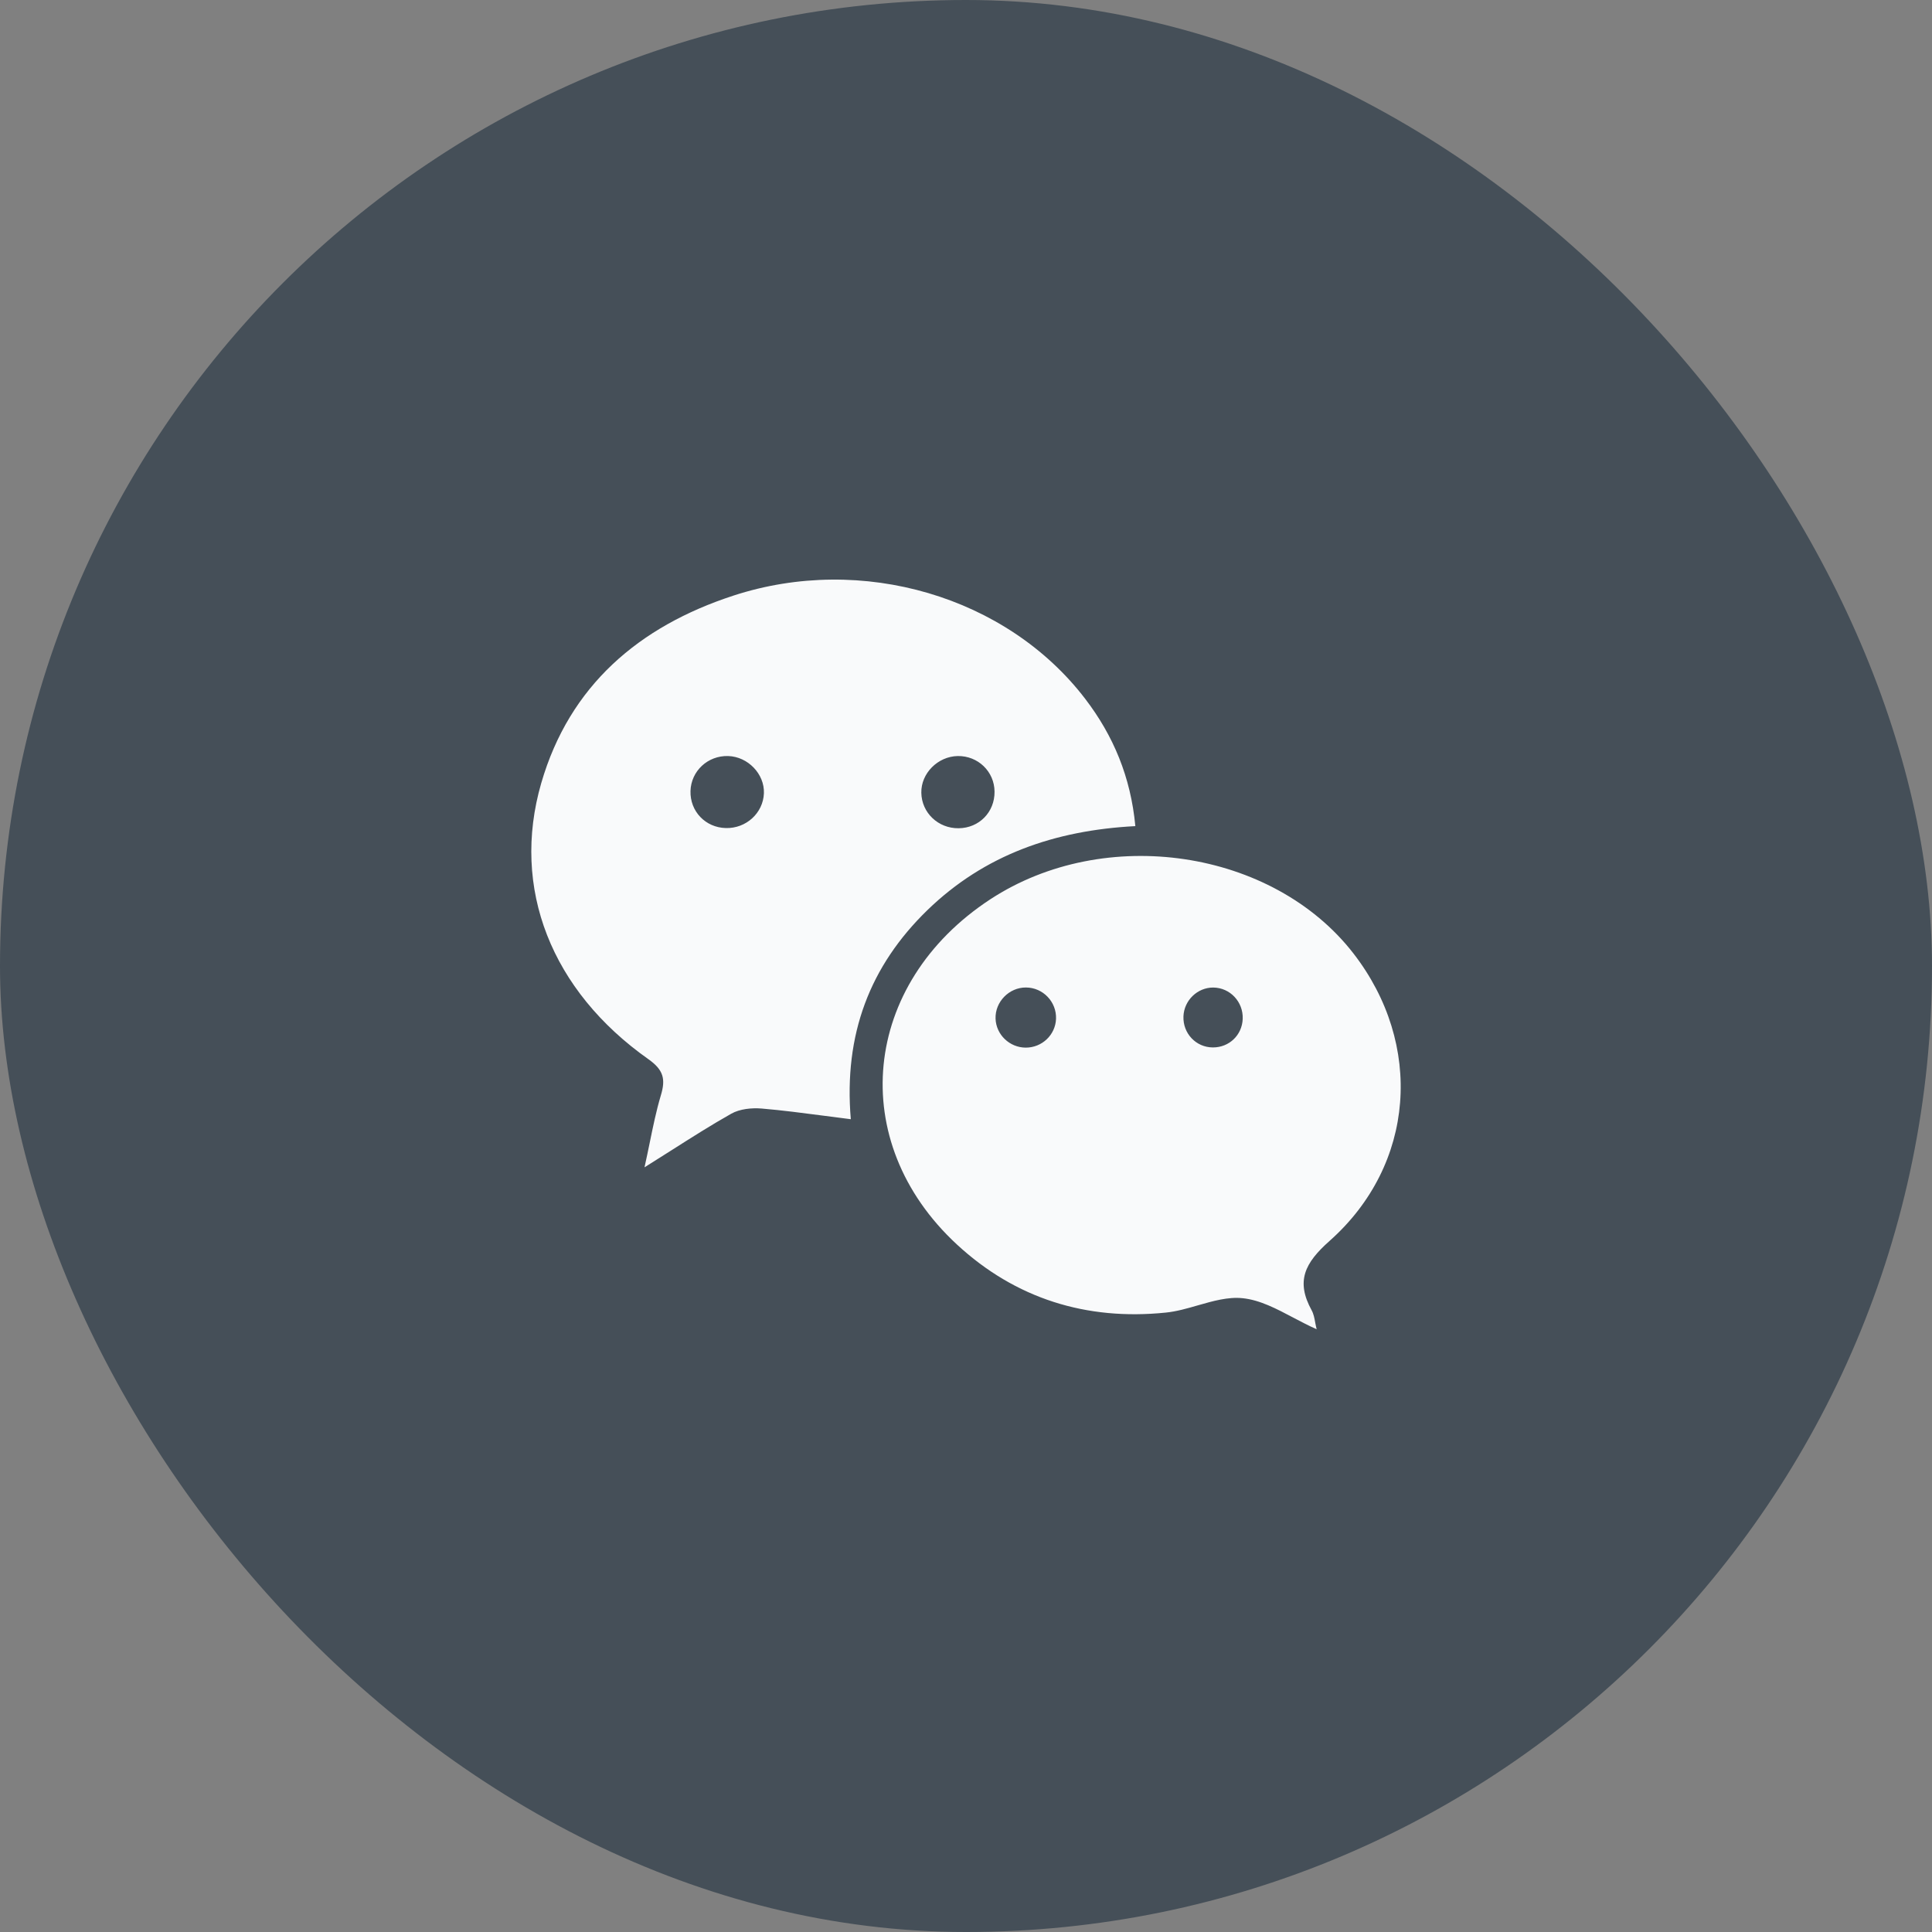
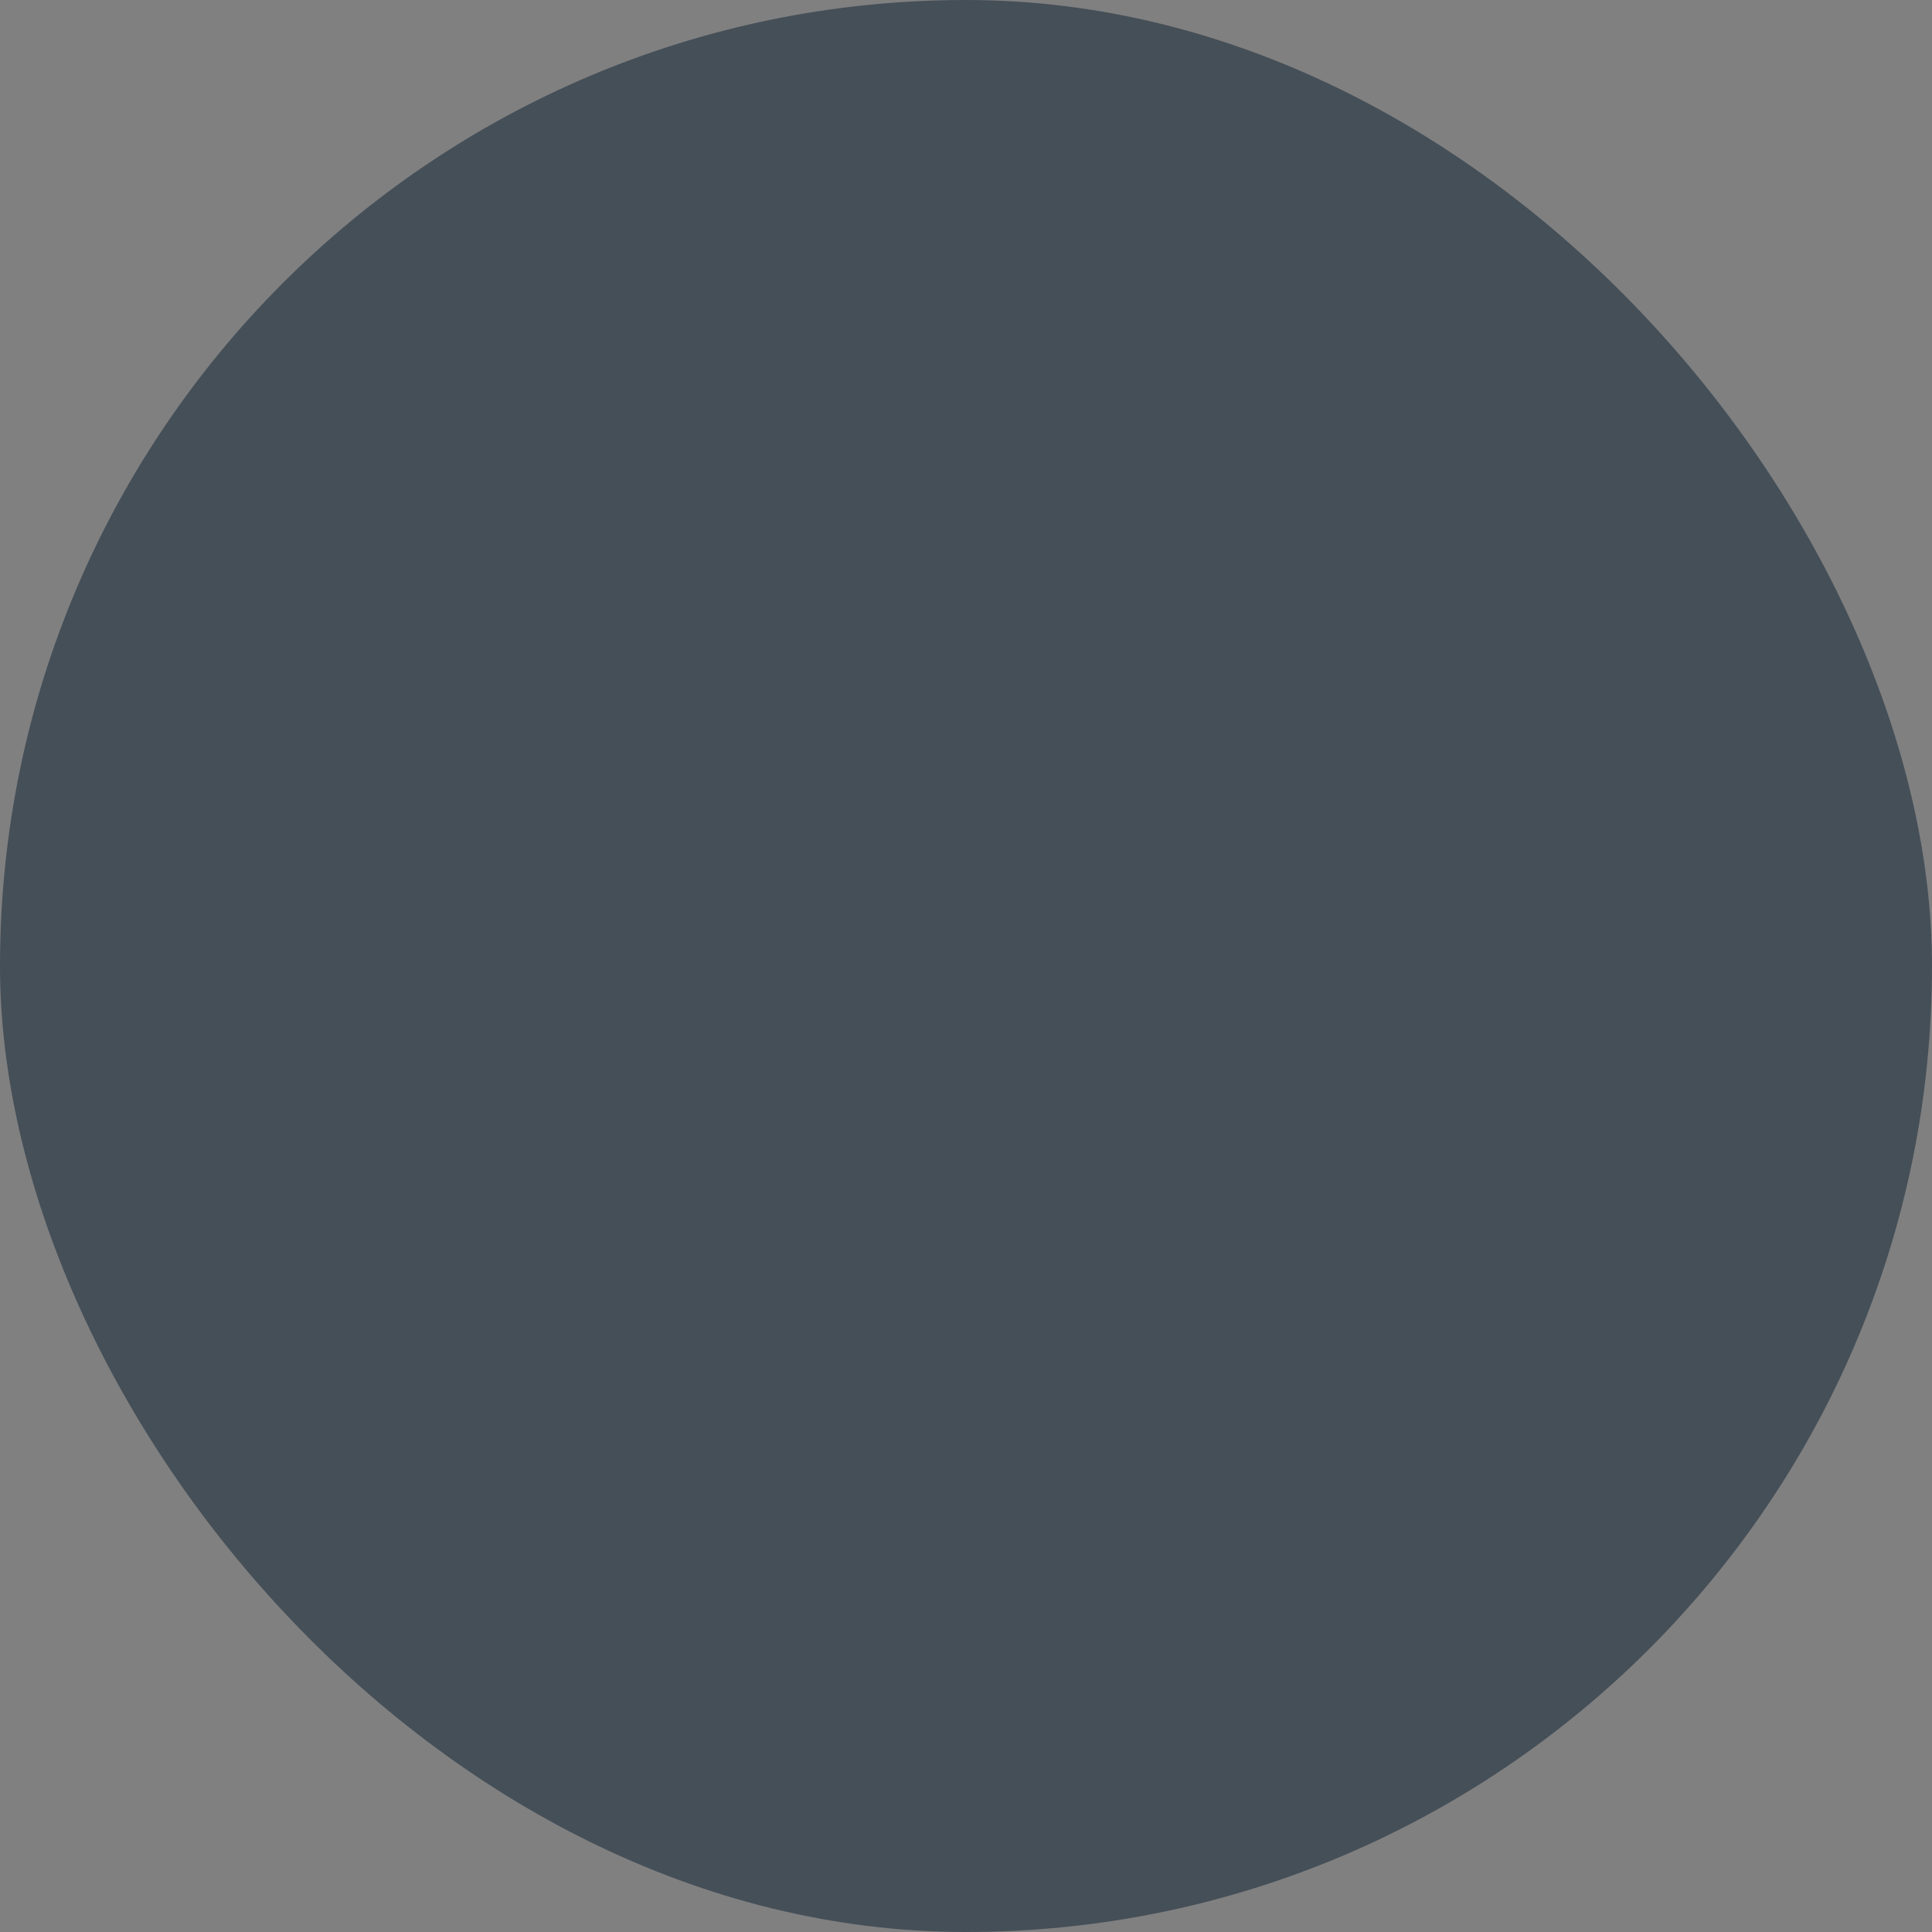
<svg xmlns="http://www.w3.org/2000/svg" width="40" height="40" viewBox="0 0 40 40" fill="none">
  <rect x="0" y="0" width="40" height="40" fill="#808080" stroke="none" />
  <rect width="40" height="40" rx="20" fill="#454F58" />
-   <path fill-rule="evenodd" clip-rule="evenodd" d="M19.202 18.842C20.382 17.698 21.835 17.191 23.506 17.104C23.411 16.089 23.052 15.231 22.466 14.466C20.845 12.349 17.849 11.461 15.183 12.332C13.229 12.97 11.792 14.194 11.206 16.213C10.574 18.395 11.419 20.514 13.425 21.93C13.737 22.151 13.785 22.34 13.682 22.679C13.587 22.997 13.52 23.325 13.448 23.677C13.415 23.835 13.382 23.998 13.344 24.168C13.533 24.05 13.713 23.936 13.887 23.825C14.324 23.547 14.727 23.291 15.142 23.057C15.317 22.959 15.562 22.934 15.769 22.951C16.195 22.987 16.62 23.043 17.065 23.101C17.245 23.124 17.428 23.148 17.615 23.172C17.466 21.415 18.011 19.998 19.202 18.842ZM15.075 15.653C15.485 15.665 15.831 16.025 15.816 16.424C15.8 16.833 15.448 17.155 15.028 17.144C14.605 17.134 14.284 16.797 14.296 16.377C14.308 15.963 14.654 15.641 15.075 15.653ZM19.075 16.413C19.067 16.012 19.416 15.661 19.828 15.653C20.248 15.646 20.588 15.974 20.591 16.39C20.595 16.814 20.273 17.143 19.848 17.148C19.424 17.153 19.082 16.828 19.075 16.413ZM26.78 27.282C26.938 27.365 27.096 27.448 27.26 27.521C27.248 27.476 27.24 27.43 27.231 27.386C27.214 27.293 27.198 27.204 27.156 27.128C26.826 26.526 27.011 26.15 27.526 25.693C29.306 24.114 29.478 21.618 28.02 19.738C26.349 17.584 22.873 17.067 20.503 18.619C17.837 20.366 17.508 23.635 19.812 25.766C21.024 26.887 22.494 27.344 24.134 27.176C24.356 27.154 24.579 27.09 24.8 27.026C25.115 26.936 25.426 26.846 25.729 26.878C26.086 26.915 26.428 27.096 26.78 27.282ZM21.864 21.094C21.851 21.427 21.574 21.69 21.237 21.69C20.902 21.689 20.623 21.421 20.612 21.09C20.6 20.743 20.892 20.443 21.241 20.445C21.594 20.446 21.877 20.742 21.864 21.094ZM24.502 21.042C24.515 20.711 24.793 20.444 25.119 20.446C25.467 20.449 25.742 20.741 25.729 21.095C25.716 21.431 25.449 21.687 25.111 21.686C24.762 21.685 24.488 21.395 24.502 21.042Z" fill="#F9FAFB" />
</svg>